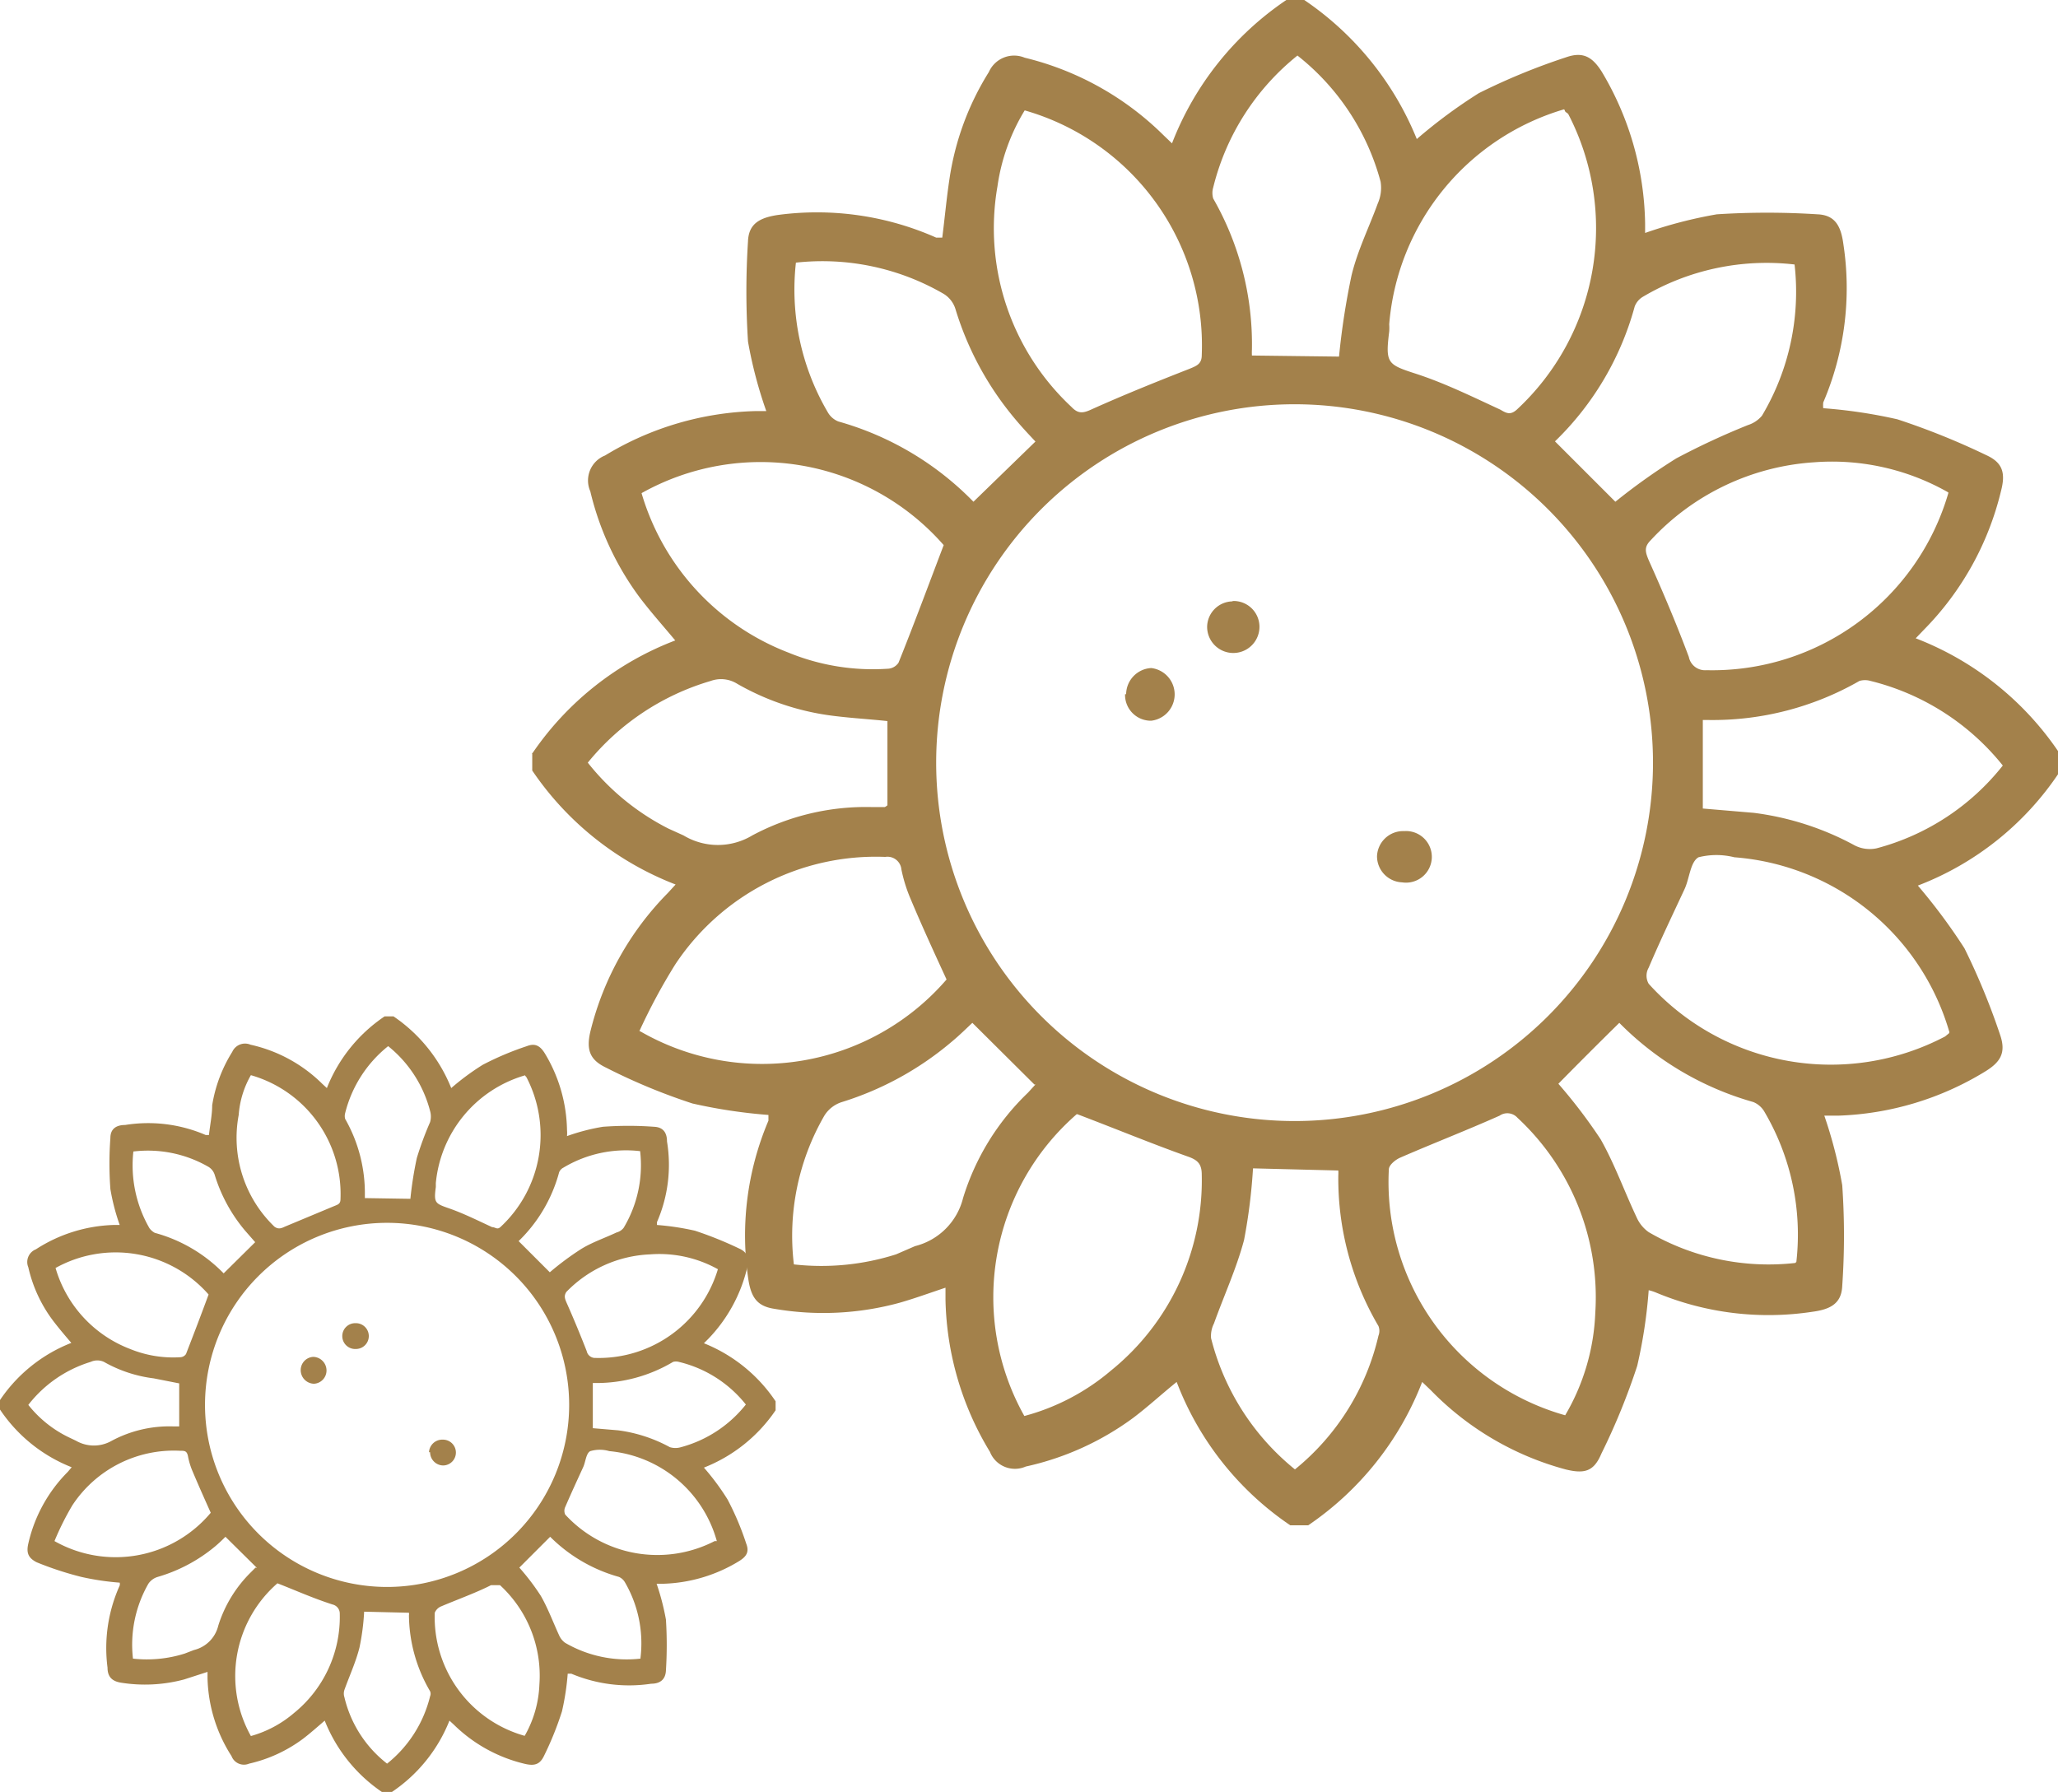
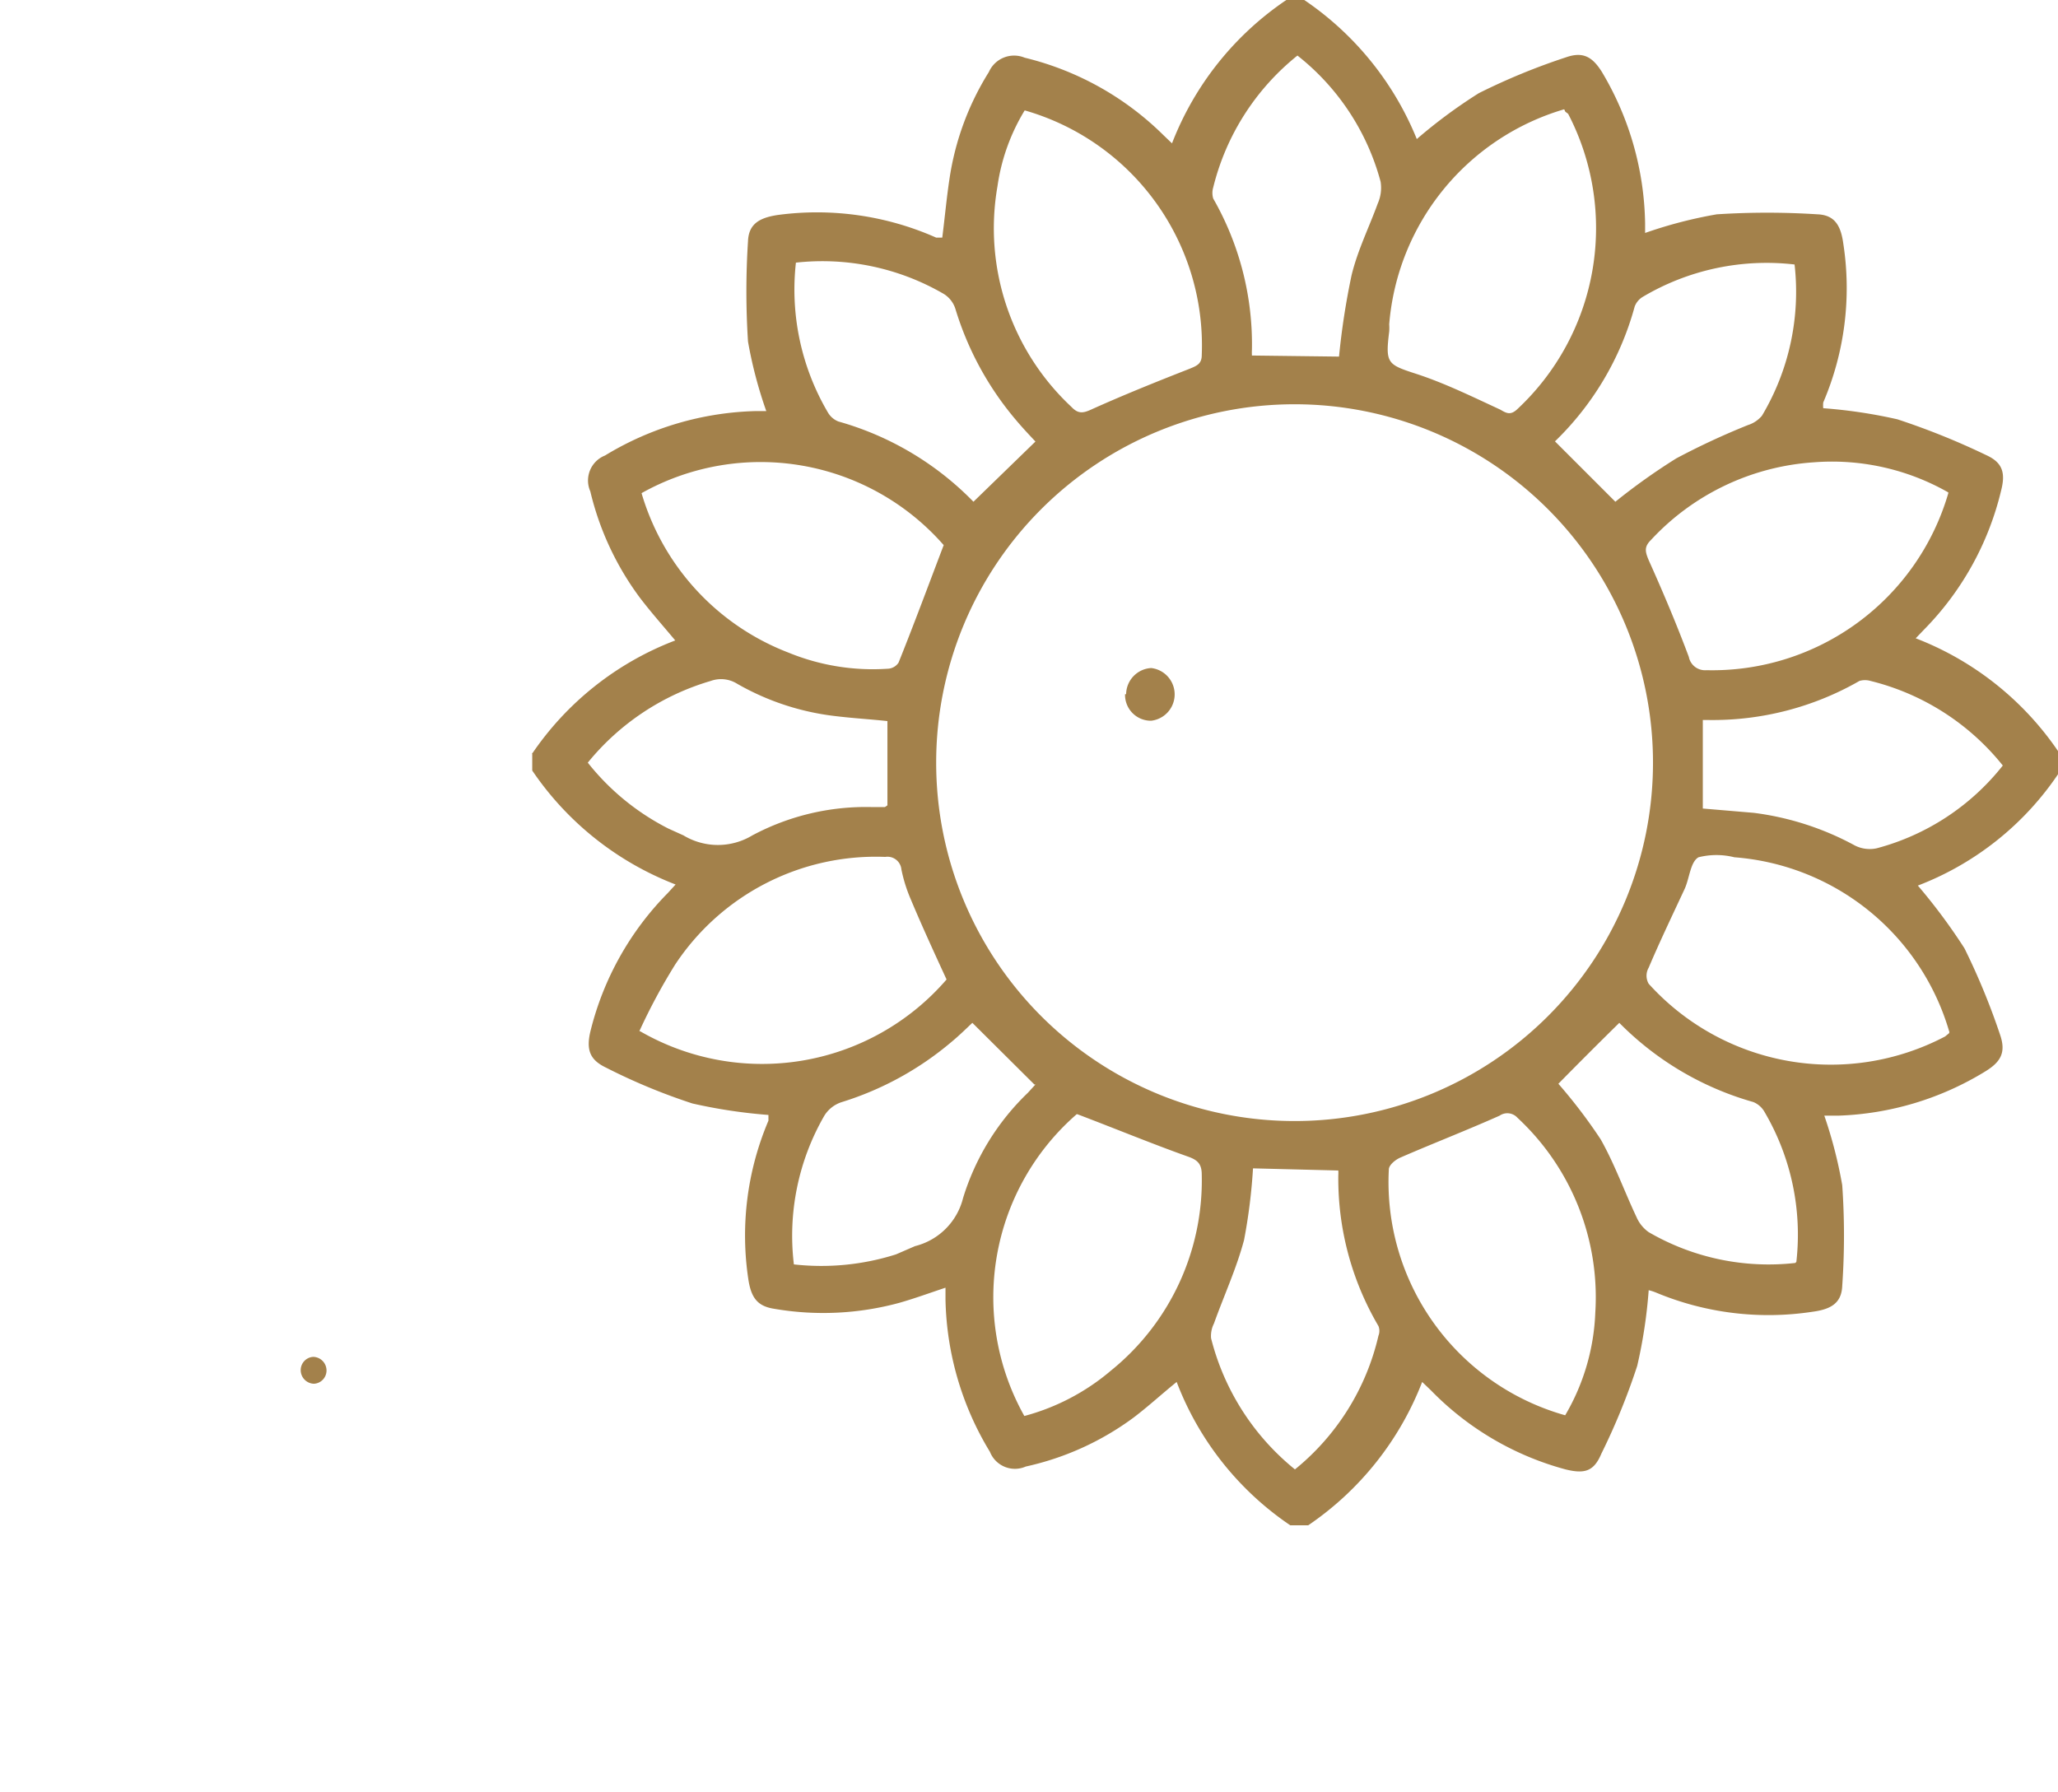
<svg xmlns="http://www.w3.org/2000/svg" viewBox="0 0 57.42 50">
  <defs>
    <style>.cls-1{fill:#a3814b;}</style>
  </defs>
  <title>Ресурс 9</title>
  <g id="Слой_2" data-name="Слой 2">
    <g id="Слой_1-2" data-name="Слой 1">
      <path class="cls-1" d="M50.09,35.24A6.66,6.66,0,0,1,46,34.38a1,1,0,0,1-.34-.42c-.34-.72-.61-1.48-1-2.17a14.59,14.59,0,0,0-1.18-1.55c.55-.56,1.11-1.12,1.7-1.7l0,0a8.5,8.5,0,0,0,3.74,2.21.64.64,0,0,1,.32.29,6.76,6.76,0,0,1,.88,4.17M43.38,12.32s0,0,0,0a8.25,8.25,0,0,0,2.23-3.77.54.54,0,0,1,.23-.27,6.77,6.77,0,0,1,4.23-.9,6.75,6.75,0,0,1-.91,4.22.84.84,0,0,1-.39.26,20.71,20.71,0,0,0-2,.93A17.27,17.27,0,0,0,45.07,14l-1.69-1.69M28.89,30.26l-.21.23a6.85,6.85,0,0,0-1.81,2.94,1.84,1.84,0,0,1-1.34,1.34L25,35a6.88,6.88,0,0,1-2.85.28A6.7,6.7,0,0,1,23,31.13a.89.89,0,0,1,.49-.38,8.73,8.73,0,0,0,3.06-1.68c.23-.19.45-.41.58-.53l1.73,1.72M22.19,7.33a6.74,6.74,0,0,1,4.14.87.76.76,0,0,1,.33.43,8.68,8.68,0,0,0,1.67,3.07c.2.24.42.47.56.62L27.16,14c.05,0,0,0,0,0a8.45,8.45,0,0,0-3.77-2.24.59.59,0,0,1-.29-.25,6.76,6.76,0,0,1-.89-4.21M37.34,32.66a1.21,1.21,0,0,1,0,.14A8.11,8.11,0,0,0,38.46,37a.37.37,0,0,1,0,.27A6.76,6.76,0,0,1,36.13,41a6.86,6.86,0,0,1-2.34-3.66.77.77,0,0,1,.08-.41c.28-.78.63-1.54.84-2.33a15.59,15.59,0,0,0,.25-2ZM34.93,9.92a1.55,1.55,0,0,1,0-.17,8.18,8.18,0,0,0-1.08-4.21.54.54,0,0,1,0-.31,6.8,6.8,0,0,1,2.35-3.68,6.68,6.68,0,0,1,2.32,3.52,1.08,1.08,0,0,1-.08.61c-.24.66-.56,1.3-.73,2a20.66,20.66,0,0,0-.35,2.27ZM24.76,22.47s-.06.05-.08.05h-.33a6.72,6.72,0,0,0-3.36.79,1.86,1.86,0,0,1-1.92,0l-.42-.19a6.78,6.78,0,0,1-2.25-1.84A6.94,6.94,0,0,1,19.83,19a.85.85,0,0,1,.74.08,7.15,7.15,0,0,0,2.73.9c.49.06,1,.09,1.46.14Zm22.75-2.38.17,0A8.23,8.23,0,0,0,51.88,19a.55.55,0,0,1,.31,0,6.82,6.82,0,0,1,3.69,2.36,6.66,6.66,0,0,1-3.52,2.31.92.92,0,0,1-.61-.08,8,8,0,0,0-2.82-.91l-1.42-.12Zm-17.45,11c1.08.41,2.07.82,3.08,1.18.29.1.39.22.39.51A6.82,6.82,0,0,1,31,38.24a6.19,6.19,0,0,1-2.42,1.27,6.77,6.77,0,0,1,1.46-8.42m13.63,8.4a6.76,6.76,0,0,1-4.92-6.86c0-.12.18-.27.32-.33.92-.4,1.85-.76,2.77-1.17a.38.38,0,0,1,.5.06,6.83,6.83,0,0,1,2.17,5.44,6.1,6.1,0,0,1-.84,2.86M17.84,28.77a16.46,16.46,0,0,1,1-1.86,6.71,6.71,0,0,1,5.86-3,.39.39,0,0,1,.45.35,4.2,4.2,0,0,0,.26.83c.31.74.65,1.48,1,2.24a6.8,6.8,0,0,1-8.54,1.45m36.51.05-.11.09A6.85,6.85,0,0,1,46,27.45.45.45,0,0,1,46,27c.31-.73.66-1.46,1-2.19.14-.3.16-.76.39-.89a2.05,2.05,0,0,1,1,0,6.78,6.78,0,0,1,6,4.88M17.9,13.76a6.79,6.79,0,0,1,8.43,1.45c-.43,1.13-.83,2.21-1.26,3.28a.38.38,0,0,1-.31.17A6.2,6.2,0,0,1,22,18.21a6.82,6.82,0,0,1-4.1-4.45m36.46,0a6.86,6.86,0,0,1-6.75,4.94.46.46,0,0,1-.49-.37c-.34-.91-.72-1.81-1.12-2.7-.1-.24-.13-.37.06-.56A6.81,6.81,0,0,1,50.6,12.9a6.55,6.55,0,0,1,3.76.84M28.59,3.08a6.82,6.82,0,0,1,4.94,6.83c0,.25-.15.3-.34.38-.92.36-1.84.73-2.75,1.14-.24.11-.37.11-.55-.08A6.82,6.82,0,0,1,27.83,5.2a5.57,5.57,0,0,1,.76-2.12m15.07,0c0,.05.08.07.1.11a6.91,6.91,0,0,1-1.44,8.24c-.18.16-.29.1-.46,0-.78-.36-1.55-.74-2.35-1s-.86-.29-.75-1.18a1.36,1.36,0,0,0,0-.2,6.83,6.83,0,0,1,4.88-6M26.12,21.28a10,10,0,1,1,10,10,10,10,0,0,1-10-10M14.85,21v.5a8.54,8.54,0,0,0,4,3.18l-.22.24a8.32,8.32,0,0,0-2.16,3.87c-.12.52,0,.79.44,1a16.68,16.68,0,0,0,2.41,1,14.63,14.63,0,0,0,2.12.32c0,.05,0,.11,0,.16a8.19,8.19,0,0,0-.56,4.43c.08.52.26.75.73.82a8.07,8.07,0,0,0,3.49-.17c.42-.12.83-.27,1.28-.42v.33a8.48,8.48,0,0,0,1.24,4.25.75.75,0,0,0,1,.41,7.91,7.91,0,0,0,3-1.36c.41-.31.79-.66,1.21-1a8.47,8.47,0,0,0,3.17,4h.5a8.57,8.57,0,0,0,3.18-4l.24.23A8.22,8.22,0,0,0,43.68,41c.53.13.79.06,1-.44a18.4,18.4,0,0,0,1-2.45A13.89,13.89,0,0,0,46,36a1.39,1.39,0,0,1,.19.06,8.15,8.15,0,0,0,4.39.54c.52-.07.8-.25.82-.72a20.27,20.27,0,0,0,0-2.81,12.58,12.58,0,0,0-.5-1.94l0,0h.38a8.37,8.37,0,0,0,4.12-1.24c.42-.26.57-.52.41-1a19.25,19.25,0,0,0-1-2.43,16.15,16.15,0,0,0-1.3-1.75,8.3,8.3,0,0,0,3.94-3.15V21a8.51,8.51,0,0,0-4-3.19l.23-.24a8.26,8.26,0,0,0,2.15-3.87c.13-.5.05-.79-.41-1a20.4,20.4,0,0,0-2.48-1,14,14,0,0,0-2.07-.31.76.76,0,0,1,0-.16,8.11,8.11,0,0,0,.56-4.43c-.07-.52-.25-.8-.72-.82a21.94,21.94,0,0,0-2.81,0,12.49,12.49,0,0,0-2,.52V6.23A8.49,8.49,0,0,0,44.69,2c-.26-.41-.52-.57-1-.4a17.89,17.89,0,0,0-2.43,1,14.31,14.31,0,0,0-1.73,1.28A8.58,8.58,0,0,0,36.39,0h-.5A8.54,8.54,0,0,0,32.7,4l-.24-.23a8.27,8.27,0,0,0-3.87-2.16.77.77,0,0,0-1,.4A7.75,7.75,0,0,0,26.49,5c-.08.53-.13,1.08-.2,1.63l-.17,0A8.2,8.2,0,0,0,21.69,6c-.52.08-.8.26-.82.73a21.78,21.78,0,0,0,0,2.8,12.05,12.05,0,0,0,.51,1.94l0,0h-.29a8.49,8.49,0,0,0-4.21,1.24.75.75,0,0,0-.41,1,8.12,8.12,0,0,0,1.37,2.95c.31.41.65.79,1,1.21a8.47,8.47,0,0,0-4,3.17" />
-       <path class="cls-1" d="M34.39,16.78a.72.72,0,0,0-.71.71.73.73,0,0,0,1.46,0,.72.72,0,0,0-.75-.72" />
      <path class="cls-1" d="M31.39,19.37a.72.72,0,0,0,.73.74.74.74,0,0,0,0-1.47.74.74,0,0,0-.7.73" />
-       <path class="cls-1" d="M38.42,23.89a.73.73,0,0,0,.7.73.72.72,0,1,0,.06-1.43.73.73,0,0,0-.76.7" />
-       <path class="cls-1" d="M17.87,46.28a3.42,3.42,0,0,1-2.1-.44.51.51,0,0,1-.17-.21c-.17-.37-.31-.75-.51-1.1a6.52,6.52,0,0,0-.6-.79l.86-.86,0,0A4.37,4.37,0,0,0,17.27,44a.36.36,0,0,1,.16.14,3.38,3.38,0,0,1,.44,2.12m-3.4-11.63s0,0,0,0a4.18,4.18,0,0,0,1.13-1.92.25.25,0,0,1,.12-.13,3.4,3.4,0,0,1,2.14-.46,3.4,3.4,0,0,1-.46,2.14.37.37,0,0,1-.2.13c-.34.16-.7.28-1,.47a8,8,0,0,0-.86.64l-.86-.86m-7.35,9.1L7,43.87a3.6,3.6,0,0,0-.91,1.49.92.92,0,0,1-.68.68l-.26.1a3.51,3.51,0,0,1-1.44.14,3.42,3.42,0,0,1,.43-2.09A.48.48,0,0,1,4.4,44,4.44,4.44,0,0,0,6,43.15c.12-.1.23-.21.29-.27l.88.87M3.72,32.13a3.38,3.38,0,0,1,2.1.43.4.4,0,0,1,.17.22,4.4,4.4,0,0,0,.85,1.56l.28.32-.88.87s0,0,0,0a4.22,4.22,0,0,0-1.92-1.13.45.45,0,0,1-.15-.13,3.51,3.51,0,0,1-.45-2.13M11.41,45a.2.2,0,0,1,0,.07A4.25,4.25,0,0,0,12,47.19a.18.18,0,0,1,0,.14,3.45,3.45,0,0,1-1.2,1.88,3.31,3.31,0,0,1-1.19-1.85.33.33,0,0,1,0-.21c.14-.39.32-.78.42-1.18a6.51,6.51,0,0,0,.13-1ZM10.18,33.43s0,0,0-.08a4.18,4.18,0,0,0-.55-2.13.3.3,0,0,1,0-.16,3.46,3.46,0,0,1,1.2-1.87A3.42,3.42,0,0,1,12,31a.57.57,0,0,1,0,.31,9.25,9.25,0,0,0-.37,1,10.42,10.42,0,0,0-.18,1.14ZM5,39.8l0,0H4.82a3.41,3.41,0,0,0-1.7.4,1,1,0,0,1-1,0l-.21-.1A3.23,3.23,0,0,1,.79,39.2,3.49,3.49,0,0,1,2.53,38a.44.44,0,0,1,.37,0,3.74,3.74,0,0,0,1.39.46L5,38.6Zm11.54-1.21h.08A4.18,4.18,0,0,0,18.78,38a.3.3,0,0,1,.16,0,3.39,3.39,0,0,1,1.87,1.19A3.45,3.45,0,0,1,19,40.38a.54.54,0,0,1-.31,0,4.13,4.13,0,0,0-1.44-.47l-.71-.06ZM7.72,44.17c.54.21,1,.42,1.56.6a.26.26,0,0,1,.2.26A3.45,3.45,0,0,1,8.2,47.8,3.15,3.15,0,0,1,7,48.44a3.43,3.43,0,0,1,.75-4.27m6.91,4.27A3.44,3.44,0,0,1,12.13,45a.33.33,0,0,1,.16-.17c.47-.2,1-.39,1.41-.6.11,0,.16,0,.25,0A3.43,3.43,0,0,1,15.05,47a3.12,3.12,0,0,1-.42,1.45M1.52,43a7.79,7.79,0,0,1,.5-1,3.39,3.39,0,0,1,3-1.52c.14,0,.2,0,.23.18a2,2,0,0,0,.13.41c.16.38.33.76.5,1.14A3.46,3.46,0,0,1,1.52,43M20,43l-.06,0a3.49,3.49,0,0,1-4.17-.74.25.25,0,0,1,0-.21c.16-.37.33-.74.5-1.11.07-.15.08-.39.2-.45a.94.94,0,0,1,.53,0A3.44,3.44,0,0,1,20,43M1.55,35.38a3.45,3.45,0,0,1,4.27.74c-.21.57-.42,1.12-.63,1.66a.2.2,0,0,1-.16.09,3.18,3.18,0,0,1-1.4-.23,3.45,3.45,0,0,1-2.08-2.26m18.49,0a3.47,3.47,0,0,1-3.42,2.51.24.24,0,0,1-.25-.19c-.18-.46-.37-.92-.57-1.37-.05-.12-.06-.18,0-.28A3.45,3.45,0,0,1,18.14,35a3.36,3.36,0,0,1,1.9.42M7,30a3.45,3.45,0,0,1,2.5,3.46c0,.13-.07.15-.17.19l-1.39.58c-.12.06-.19.06-.28,0a3.44,3.44,0,0,1-1-3.12A2.6,2.6,0,0,1,7,30m7.64,0,.05.06a3.5,3.5,0,0,1-.73,4.18c-.09.08-.14,0-.23,0-.39-.18-.79-.38-1.19-.52s-.44-.15-.38-.6c0,0,0-.07,0-.11a3.47,3.47,0,0,1,2.47-3M5.72,39.2a5.08,5.08,0,1,1,5.08,5.08A5.08,5.08,0,0,1,5.72,39.2M0,39.08v.25a4.3,4.3,0,0,0,2,1.61l-.11.13a4.12,4.12,0,0,0-1.1,2c-.06.26,0,.4.23.52A9.14,9.14,0,0,0,2.27,44a7.45,7.45,0,0,0,1.07.16.19.19,0,0,1,0,.08A4.24,4.24,0,0,0,3,46.53c0,.26.13.38.37.42a4.23,4.23,0,0,0,1.77-.09l.65-.21v.17A4.21,4.21,0,0,0,6.46,49a.37.37,0,0,0,.49.21,4,4,0,0,0,1.5-.69c.21-.16.4-.33.61-.51a4.34,4.34,0,0,0,1.61,2h.25a4.32,4.32,0,0,0,1.62-2l.12.11a4.21,4.21,0,0,0,2,1.1c.27.06.41,0,.52-.23a8.92,8.92,0,0,0,.5-1.24,7.18,7.18,0,0,0,.16-1.05l.1,0a4.15,4.15,0,0,0,2.23.28c.26,0,.4-.13.41-.37a11.21,11.21,0,0,0,0-1.42,6.74,6.74,0,0,0-.26-1h.21a4.29,4.29,0,0,0,2.09-.63c.21-.13.29-.26.2-.49a7.82,7.82,0,0,0-.52-1.23,6.82,6.82,0,0,0-.66-.89,4.33,4.33,0,0,0,2-1.6v-.25a4.35,4.35,0,0,0-2-1.62l.12-.12a4.28,4.28,0,0,0,1.09-2c.06-.26,0-.41-.2-.51a10.38,10.38,0,0,0-1.26-.51,7.32,7.32,0,0,0-1.06-.16s0-.05,0-.08a4,4,0,0,0,.28-2.25c0-.26-.12-.4-.36-.41a9.73,9.73,0,0,0-1.43,0,5.68,5.68,0,0,0-1,.26,1,1,0,0,0,0-.17,4.26,4.26,0,0,0-.62-2.14c-.13-.21-.27-.29-.5-.2a8.24,8.24,0,0,0-1.23.52,6.88,6.88,0,0,0-.88.65,4.39,4.39,0,0,0-1.61-2h-.25a4.33,4.33,0,0,0-1.61,2l-.13-.12a4.1,4.1,0,0,0-2-1.09.39.39,0,0,0-.51.2,4,4,0,0,0-.56,1.49c0,.27-.06.55-.09.83l-.09,0a4.05,4.05,0,0,0-2.25-.28c-.26,0-.41.12-.41.36a9.74,9.74,0,0,0,0,1.43,5.92,5.92,0,0,0,.26,1H3.16A4.22,4.22,0,0,0,1,34.86a.38.38,0,0,0-.21.5,3.91,3.91,0,0,0,.69,1.49c.16.21.33.41.51.62a4.28,4.28,0,0,0-2,1.61" />
-       <path class="cls-1" d="M9.91,36.92a.36.36,0,0,0-.36.36.36.36,0,0,0,.38.36.36.36,0,1,0,0-.72" />
      <path class="cls-1" d="M8.39,38.23a.38.38,0,0,0,.37.38.37.37,0,0,0,.35-.37.38.38,0,0,0-.37-.38.37.37,0,0,0-.35.37" />
-       <path class="cls-1" d="M12,40.52a.37.37,0,0,0,.36.37.36.36,0,1,0,0-.72.37.37,0,0,0-.39.35" />
    </g>
  </g>
</svg>